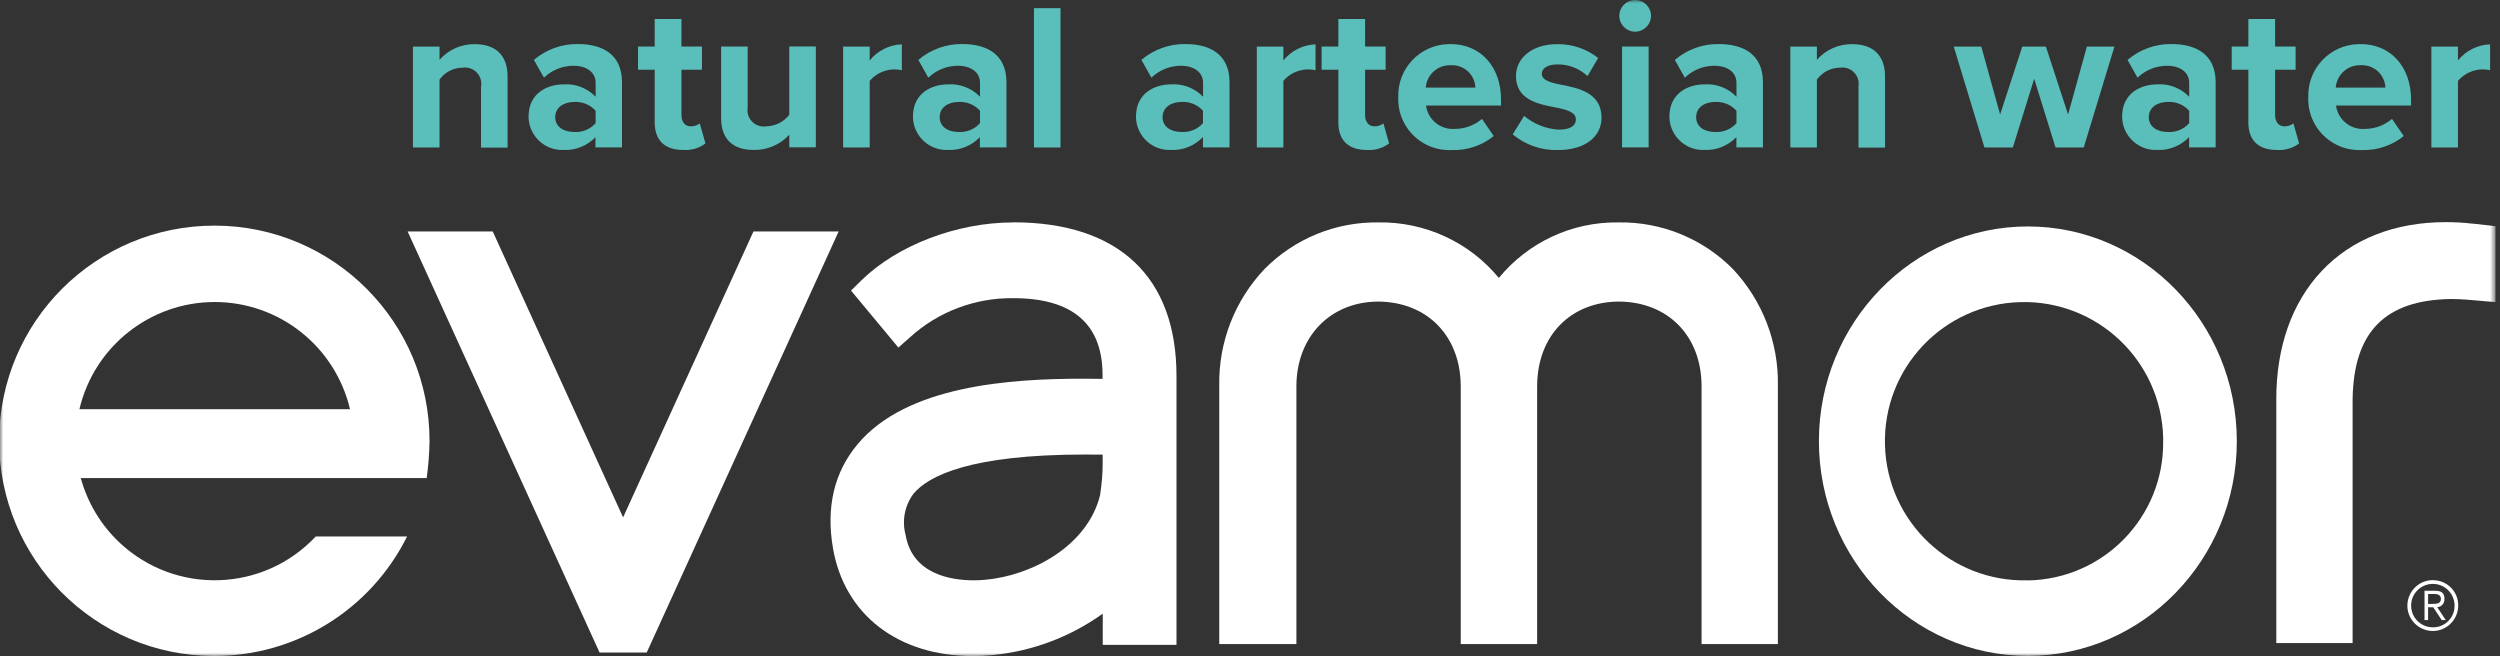
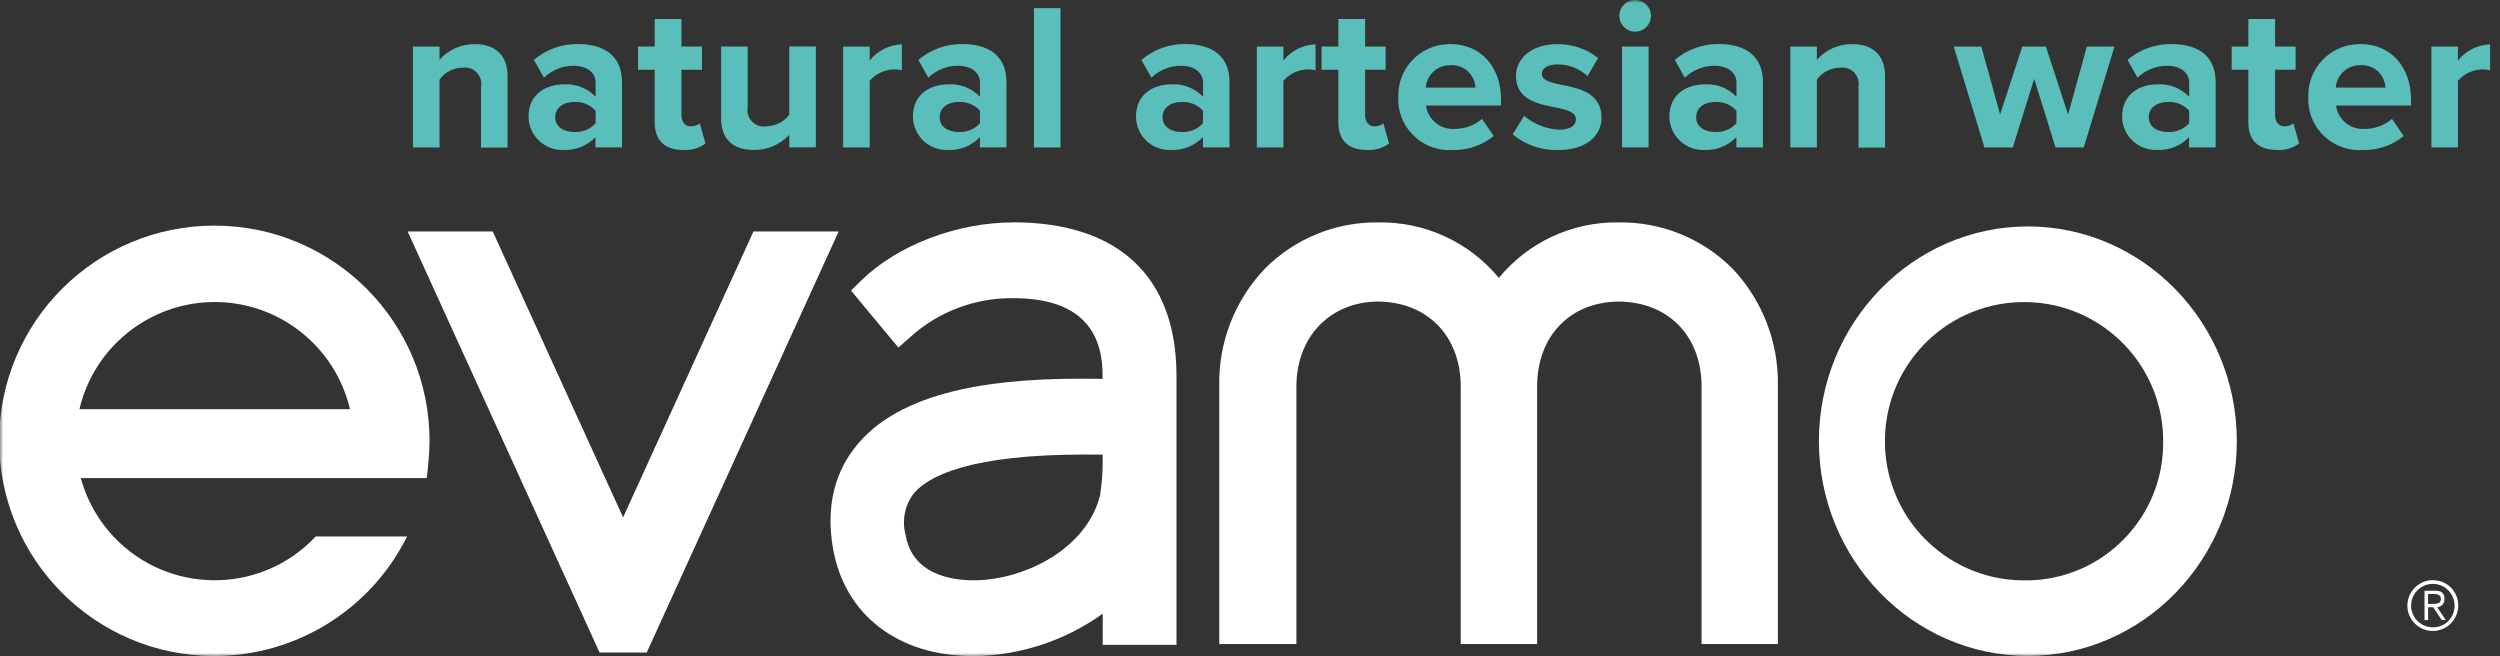
<svg xmlns="http://www.w3.org/2000/svg" width="381" height="100" viewBox="0 0 381 100" fill="none">
  <rect x="0" y="0" width="381" height="100" fill="#333333" stroke="none" />
  <mask id="mask0_4026_4182" style="mask-type:luminance" maskUnits="userSpaceOnUse" x="0" y="0" width="381" height="100">
    <path d="M380.316 0H0V100H380.316V0Z" fill="white" />
  </mask>
  <g mask="url(#mask0_4026_4182)">
    <path d="M73.321 13.179C73.544 11.825 72.623 10.54 71.255 10.317C71.004 10.275 70.738 10.275 70.487 10.317C69.091 10.331 67.793 11.001 66.983 12.132V22.477H62.934V7.106H66.983V9.116C68.337 7.567 70.305 6.701 72.358 6.729C75.736 6.729 77.356 8.642 77.356 11.629V22.491H73.307V13.193L73.321 13.179Z" fill="#5ABEBA" />
    <path d="M90.772 20.884C89.501 22.211 87.728 22.937 85.9 22.853C83.08 22.979 80.678 20.787 80.553 17.953C80.553 17.883 80.553 17.813 80.553 17.757C80.553 14.155 83.457 12.857 85.9 12.857C87.715 12.731 89.501 13.429 90.772 14.742V12.606C90.772 11.042 89.432 10.023 87.393 10.023C85.718 10.023 84.113 10.679 82.898 11.838L81.362 9.13C83.233 7.538 85.62 6.672 88.078 6.714C91.582 6.714 94.793 8.11 94.793 12.536V22.462H90.744V20.87L90.772 20.884ZM90.772 16.878C89.948 15.956 88.748 15.468 87.519 15.537C85.928 15.537 84.615 16.361 84.615 17.855C84.615 19.349 85.928 20.116 87.519 20.116C88.748 20.186 89.948 19.698 90.772 18.776V16.864V16.878Z" fill="#5ABEBA" />
    <path d="M99.776 18.652V10.625H97.236V7.093H99.776V2.891H103.853V7.093H106.98V10.625H103.853V17.563C103.853 18.513 104.356 19.253 105.249 19.253C105.752 19.266 106.24 19.113 106.645 18.806L107.511 21.863C106.547 22.589 105.347 22.938 104.132 22.854C101.298 22.854 99.776 21.389 99.776 18.652Z" fill="#5ABEBA" />
    <path d="M120.285 20.536C118.889 22.044 116.92 22.895 114.868 22.854C111.489 22.854 109.898 21.011 109.898 18.009V7.092H113.947V16.418C113.723 17.772 114.645 19.028 115.999 19.252C116.264 19.294 116.529 19.294 116.781 19.252C118.149 19.224 119.447 18.582 120.285 17.493V7.078H124.333V22.449H120.285V20.508V20.536Z" fill="#5ABEBA" />
    <path d="M128.493 7.106H132.542V9.214C133.743 7.72 135.53 6.827 137.442 6.757V10.708C135.627 10.289 133.743 10.917 132.542 12.327V22.477H128.493V7.106Z" fill="#5ABEBA" />
    <path d="M149.351 20.884C148.08 22.211 146.307 22.937 144.479 22.853C141.658 22.979 139.257 20.787 139.132 17.953C139.132 17.883 139.132 17.813 139.132 17.757C139.132 14.155 142.035 12.857 144.479 12.857C146.293 12.731 148.08 13.429 149.351 14.742V12.606C149.351 11.042 148.011 10.023 145.972 10.023C144.297 10.023 142.692 10.679 141.477 11.838L139.955 9.13C141.826 7.538 144.213 6.672 146.67 6.714C150.174 6.714 153.385 8.11 153.385 12.536V22.462H149.337V20.87L149.351 20.884ZM149.351 16.878C148.527 15.956 147.326 15.468 146.098 15.537C144.506 15.537 143.208 16.361 143.208 17.855C143.208 19.349 144.506 20.116 146.098 20.116C147.326 20.186 148.527 19.698 149.351 18.776V16.864V16.878Z" fill="#5ABEBA" />
    <path d="M161.622 1.242H157.573V22.476H161.622V1.242Z" fill="#5ABEBA" />
    <path d="M183.331 20.884C182.061 22.211 180.288 22.937 178.459 22.853C175.625 22.979 173.237 20.787 173.126 17.953C173.126 17.883 173.126 17.827 173.126 17.757C173.126 14.155 176.03 12.857 178.473 12.857C180.288 12.731 182.074 13.429 183.345 14.742V12.606C183.345 11.042 182.005 10.023 179.966 10.023C178.291 10.023 176.686 10.679 175.471 11.838L173.949 9.13C175.82 7.538 178.207 6.672 180.664 6.714C184.169 6.714 187.38 8.11 187.38 12.536V22.462H183.331V20.87V20.884ZM183.331 16.878C182.507 15.956 181.307 15.468 180.078 15.537C178.487 15.537 177.174 16.361 177.174 17.855C177.174 19.349 178.487 20.116 180.078 20.116C181.307 20.186 182.507 19.698 183.331 18.776V16.864V16.878Z" fill="#5ABEBA" />
    <path d="M191.54 7.106H195.588V9.214C196.789 7.72 198.576 6.827 200.489 6.757V10.708C198.674 10.289 196.789 10.917 195.588 12.327V22.477H191.54V7.106Z" fill="#5ABEBA" />
    <path d="M203.965 18.652V10.625H201.41V7.093H203.965V2.891H208.041V7.093H211.169V10.625H208.041V17.563C208.041 18.513 208.558 19.253 209.438 19.253C209.94 19.266 210.429 19.113 210.834 18.806L211.699 21.863C210.736 22.589 209.535 22.938 208.321 22.854C205.487 22.854 203.965 21.389 203.965 18.652Z" fill="#5ABEBA" />
    <path d="M221.053 6.715C225.632 6.715 228.759 10.149 228.759 15.189V16.082H217.325C217.618 18.26 219.559 19.824 221.751 19.642C223.258 19.642 224.71 19.098 225.855 18.121L227.642 20.731C225.855 22.183 223.607 22.937 221.304 22.867C217.004 23.105 213.332 19.824 213.095 15.524C213.095 15.273 213.081 15.021 213.095 14.784C212.969 10.456 216.376 6.854 220.69 6.729C220.815 6.729 220.927 6.729 221.053 6.729M217.269 13.346H224.85C224.766 11.378 223.105 9.856 221.15 9.94C221.122 9.94 221.095 9.94 221.067 9.94C219.098 9.884 217.437 11.378 217.283 13.346" fill="#5ABEBA" />
    <path d="M232.263 17.646C233.757 18.917 235.627 19.657 237.582 19.755C239.327 19.755 240.165 19.154 240.165 18.191C240.165 17.102 238.824 16.725 237.079 16.376C234.441 15.873 231.034 15.231 231.034 11.574C231.034 8.991 233.296 6.729 237.345 6.729C239.592 6.701 241.784 7.441 243.557 8.837L241.938 11.601C240.709 10.443 239.076 9.801 237.386 9.815C235.921 9.815 234.971 10.359 234.971 11.252C234.971 12.202 236.186 12.565 237.903 12.914C240.542 13.416 244.074 14.128 244.074 17.94C244.074 20.746 241.686 22.868 237.414 22.868C234.915 22.938 232.458 22.086 230.532 20.48L232.277 17.66L232.263 17.646Z" fill="#5ABEBA" />
    <path d="M246.782 2.415C246.782 1.075 247.871 0 249.197 0C250.538 0 251.613 1.089 251.613 2.415C251.613 3.741 250.524 4.83 249.197 4.83C247.871 4.83 246.782 3.741 246.782 2.415ZM247.201 7.092H251.25V22.463H247.201V7.106V7.092Z" fill="#5ABEBA" />
    <path d="M264.638 20.884C263.367 22.211 261.594 22.937 259.765 22.853C256.945 22.979 254.544 20.787 254.418 17.953C254.418 17.883 254.418 17.813 254.418 17.757C254.418 14.155 257.322 12.857 259.765 12.857C261.58 12.731 263.367 13.429 264.638 14.742V12.606C264.638 11.042 263.297 10.023 261.259 10.023C259.584 10.023 257.978 10.679 256.764 11.838L255.242 9.13C257.113 7.538 259.5 6.672 261.957 6.714C265.461 6.714 268.672 8.11 268.672 12.536V22.462H264.624V20.87L264.638 20.884ZM264.638 16.878C263.814 15.956 262.613 15.468 261.385 15.537C259.793 15.537 258.495 16.361 258.495 17.855C258.495 19.349 259.793 20.116 261.385 20.116C262.613 20.186 263.814 19.698 264.638 18.776V16.864V16.878Z" fill="#5ABEBA" />
    <path d="M283.233 13.179C283.457 11.825 282.535 10.54 281.167 10.317C280.916 10.275 280.65 10.275 280.399 10.317C279.003 10.331 277.705 11.001 276.895 12.132V22.477H272.846V7.106H276.895V9.116C278.249 7.567 280.218 6.701 282.284 6.729C285.662 6.729 287.282 8.642 287.282 11.629V22.491H283.233V13.193V13.179Z" fill="#5ABEBA" />
    <path d="M310.009 12.006L306.757 22.476H302.429L297.752 7.105H301.954L304.816 17.45L308.195 7.105H311.796L315.175 17.45L318.037 7.105H322.239L317.562 22.476H313.262L310.009 12.006Z" fill="#5ABEBA" />
    <path d="M333.631 20.884C332.361 22.211 330.588 22.937 328.759 22.853C325.939 22.979 323.538 20.787 323.412 17.953C323.412 17.883 323.412 17.813 323.412 17.757C323.412 14.155 326.316 12.857 328.759 12.857C330.574 12.731 332.361 13.429 333.631 14.742V12.606C333.631 11.042 332.291 10.023 330.253 10.023C328.577 10.023 326.972 10.679 325.757 11.838L324.236 9.13C326.106 7.538 328.494 6.672 330.951 6.714C334.455 6.714 337.666 8.11 337.666 12.536V22.462H333.617V20.87L333.631 20.884ZM333.631 16.878C332.807 15.956 331.607 15.468 330.378 15.537C328.787 15.537 327.474 16.361 327.474 17.855C327.474 19.349 328.787 20.116 330.378 20.116C331.607 20.186 332.807 19.698 333.631 18.776V16.864V16.878Z" fill="#5ABEBA" />
    <path d="M342.649 18.652V10.625H340.109V7.093H342.649V2.891H346.726V7.093H349.853V10.625H346.726V17.563C346.726 18.513 347.243 19.253 348.122 19.253C348.625 19.266 349.113 19.113 349.518 18.806L350.384 21.863C349.42 22.589 348.22 22.938 347.005 22.854C344.171 22.854 342.649 21.389 342.649 18.652Z" fill="#5ABEBA" />
    <path d="M359.738 6.715C364.317 6.715 367.444 10.149 367.444 15.189V16.082H356.01C356.303 18.26 358.244 19.824 360.436 19.642C361.943 19.642 363.395 19.098 364.54 18.121L366.327 20.731C364.54 22.183 362.292 22.937 359.989 22.867C355.689 23.105 352.017 19.824 351.78 15.524C351.78 15.273 351.766 15.021 351.78 14.784C351.654 10.456 355.061 6.854 359.375 6.729C359.5 6.729 359.612 6.729 359.738 6.729M355.954 13.346H363.535C363.451 11.378 361.79 9.856 359.835 9.94C359.807 9.94 359.78 9.94 359.752 9.94C357.783 9.884 356.122 11.378 355.968 13.346" fill="#5ABEBA" />
    <path d="M370.543 7.106H374.592V9.214C375.792 7.72 377.579 6.827 379.492 6.757V10.708C377.677 10.289 375.792 10.917 374.592 12.327V22.477H370.543V7.106Z" fill="#5ABEBA" />
    <path d="M370.864 88.412C368.728 88.357 366.955 90.046 366.885 92.182C366.815 94.318 368.518 96.091 370.654 96.161C372.79 96.216 374.563 94.527 374.633 92.391C374.633 92.363 374.633 92.322 374.633 92.293C374.661 90.186 372.972 88.454 370.864 88.426M370.864 95.602C369.035 95.658 367.513 94.22 367.457 92.391C367.402 90.562 368.84 89.041 370.668 88.985C372.497 88.929 374.019 90.367 374.075 92.196C374.075 92.224 374.075 92.266 374.075 92.293C374.103 94.094 372.665 95.574 370.864 95.602Z" fill="white" />
    <path d="M372.539 91.275C372.539 90.479 372.162 90.032 371.171 90.032H369.496V94.5H370.04V92.545H370.822L372.12 94.5H372.735L371.436 92.545C372.093 92.489 372.581 91.931 372.525 91.275M370.738 92.043H370.04V90.521H371.018C371.478 90.521 371.995 90.688 371.995 91.261C371.995 92.001 371.353 92.029 370.752 92.029" fill="white" />
    <path d="M154.418 33.896C145.833 33.896 136.744 37.372 131.272 42.733L129.694 44.282L136.912 52.966L138.671 51.416C142.971 47.493 148.611 45.371 154.432 45.441C163.451 45.441 168.03 49.378 168.03 57.154V57.741C167.081 57.727 166.104 57.713 165.098 57.713C153.916 57.713 138.182 58.746 130.699 67.695C127.125 71.966 125.869 77.285 126.944 83.54C128.689 93.689 136.87 99.985 148.276 99.985C149.225 99.985 150.188 99.944 151.152 99.846C157.252 99.273 163.074 97.096 168.058 93.522V98.282H179.296V57.28C179.296 42.188 170.459 33.882 154.432 33.882M168.044 70.626C168.044 72.092 167.932 73.558 167.709 75.01L167.667 75.401C165.838 83.023 157.49 87.686 150.174 88.356C149.588 88.412 148.988 88.44 148.401 88.44C144.967 88.44 139.048 87.546 138.015 81.529C137.428 79.352 137.875 77.034 139.229 75.233C141.505 72.511 147.871 69.272 165.294 69.272C166.243 69.272 167.165 69.272 168.044 69.286V70.626Z" fill="white" />
-     <path d="M376.853 34.092C375.485 33.924 374.103 33.855 372.721 33.855C364.945 33.855 358.397 36.437 353.818 41.309C349.295 46.112 346.894 52.883 346.908 60.868V98.004H358.537V60.896C358.676 50.593 363.451 45.721 373.517 45.568C374.368 45.568 375.234 45.609 376.085 45.679L380.315 46.042V34.469L376.853 34.078V34.092Z" fill="white" />
    <path d="M246.67 33.896C239.62 33.785 232.905 36.898 228.424 42.356C223.914 36.884 217.143 33.771 210.038 33.896C203.546 33.812 197.291 36.367 192.726 40.988C188.175 45.777 185.69 52.171 185.816 58.788V98.157H197.571V58.802C197.613 51.291 202.736 46 210.024 45.958C217.506 46.014 222.56 51.179 222.616 58.788V98.157H234.259V58.802C234.301 51.166 239.327 46 246.726 45.958C254.209 46.014 259.277 51.179 259.319 58.788V98.157H270.948V58.788C271.073 52.185 268.602 45.805 264.093 41.002C259.5 36.353 253.19 33.785 246.656 33.896" fill="white" />
    <path d="M114.826 35.278L94.96 78.849L75.094 35.278H62.125L91.372 99.441H98.562L127.81 35.278H114.826Z" fill="white" />
    <path d="M309.046 34.511C291.498 34.511 277.202 49.197 277.202 67.234C277.202 85.272 291.484 99.958 309.046 99.958C326.609 99.958 340.891 85.272 340.891 67.234C340.891 49.197 326.609 34.511 309.046 34.511ZM309.046 88.441C297.333 88.762 287.589 79.534 287.268 67.821C286.947 56.108 296.175 46.363 307.888 46.042C319.601 45.721 329.345 54.949 329.666 66.662C329.666 66.858 329.666 67.053 329.666 67.248C329.806 78.794 320.578 88.273 309.046 88.455" fill="white" />
    <path d="M48.136 81.739C40.165 90.269 26.79 90.702 18.261 82.731C15.399 80.05 13.346 76.644 12.313 72.86H65.029C65.28 70.99 65.433 69.105 65.461 67.234C65.489 49.127 50.845 34.413 32.738 34.385C14.617 34.357 -0.098 49.002 -0.126 67.123C-0.154 85.229 14.491 99.944 32.598 99.972C45.079 100 56.485 92.936 62.041 81.753H48.136V81.739ZM32.724 46.028C42.552 46.028 51.082 52.799 53.343 62.362H12.104C14.351 52.799 22.895 46.028 32.724 46.028Z" fill="white" />
  </g>
</svg>